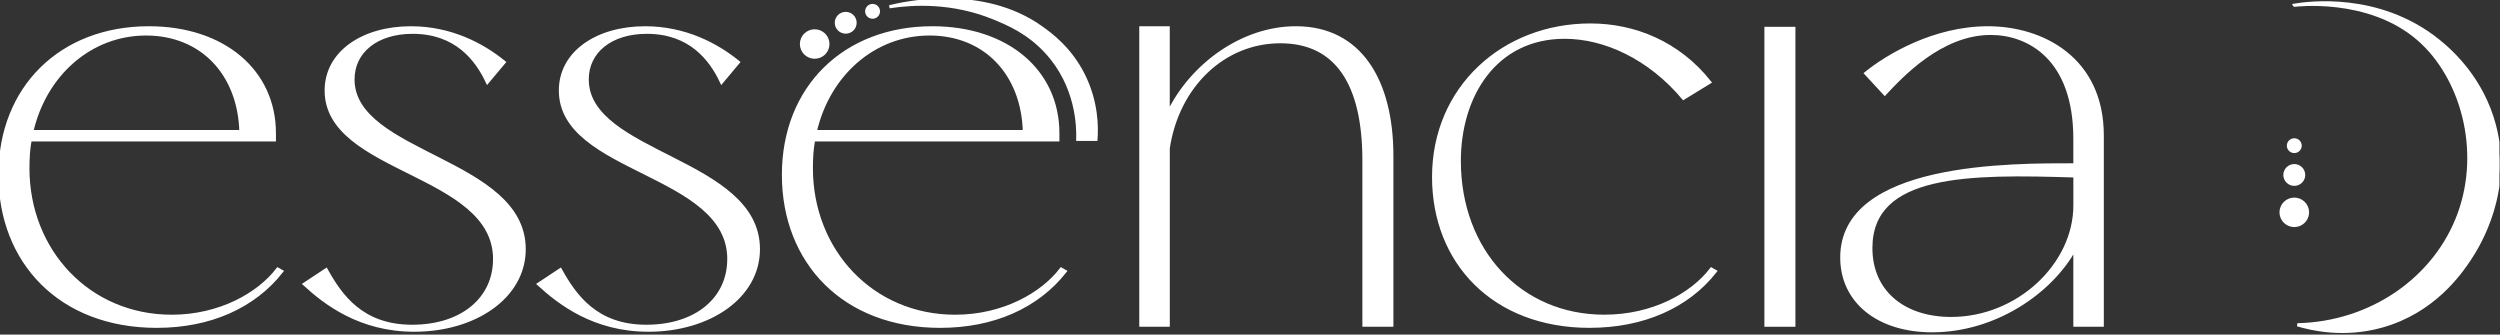
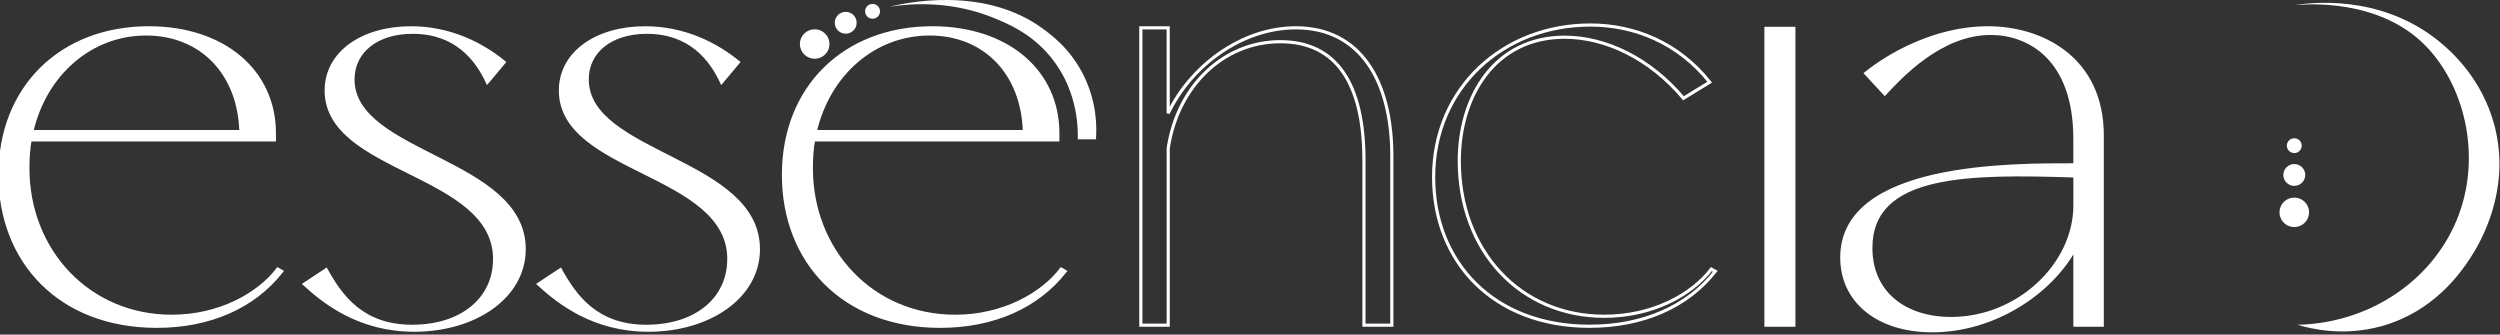
<svg xmlns="http://www.w3.org/2000/svg" fill="none" viewBox="0 0 792 106" height="106" width="792">
  <rect x="0" y="0" width="792" height="106" fill="#333333" stroke="none" />
  <g clip-path="url(#clip0_3_44)">
    <path fill="white" d="M629.771 8.813C646.9 8.813 665.99 18.483 665.99 42.914V103.017H657.33V78.765C649.73 92.652 631.89 104.778 612.1 104.778C594.96 104.778 583.48 95.467 583.48 81.58C583.48 51.698 637.54 52.225 657.33 52.225V43.969C657.33 18.487 642.674 10.577 630.655 10.574C614.758 10.577 602.209 24.282 597.09 29.733L591.08 23.227C597.79 17.776 612.641 8.813 629.771 8.813ZM657.34 55.736C623.95 54.681 592.68 54.503 592.68 78.586C592.68 92.473 603.1 100.908 618.12 100.908C639.32 100.908 657.34 83.858 657.34 65.057V55.736Z" clip-rule="evenodd" fill-rule="evenodd" />
    <path fill="white" d="M130.19 8.813C142.73 8.813 152.8 14.086 159.7 19.706L154.4 26.033C151.04 18.831 144.51 10.216 130.72 10.216C119.24 10.216 111.82 16.364 111.82 25.158C111.821 49.062 166.059 50.464 166.06 78.934C166.06 94.044 150.51 104.599 131.25 104.599C113.94 104.599 102.98 95.984 96.44 90.015L103.33 85.45C107.92 93.706 114.64 103.376 130.54 103.376C146.44 103.376 156.69 94.592 156.69 82.108L156.7 82.097C156.7 54.503 103.34 54.681 103.34 28.669C103.34 16.722 114.821 8.813 130.19 8.813Z" />
    <path fill="white" d="M204.39 8.813C216.93 8.813 227 14.086 233.9 19.706L228.6 26.033C225.24 18.831 218.71 10.216 204.92 10.216C193.44 10.216 186.021 16.364 186.021 25.158C186.021 49.062 240.26 50.464 240.26 78.934C240.26 94.044 224.71 104.599 205.45 104.599C188.13 104.599 177.18 95.984 170.64 90.015L177.53 85.45C182.12 93.706 188.84 103.376 204.74 103.376C220.64 103.375 230.889 94.592 230.89 82.108L230.9 82.097C230.9 54.503 177.54 54.681 177.54 28.669C177.54 16.722 189.02 8.813 204.39 8.813Z" />
    <path fill="white" d="M47.17 8.813C70.84 8.813 86.92 22.521 86.92 42.208V44.317H9.54C9.01 47.132 8.83 50.116 8.83 53.279C8.83 79.471 28.09 100.202 54.41 100.202H54.42C69.61 100.202 81.98 93.169 87.99 85.261L89.231 85.967C80.4 97.218 66.44 103.366 49.65 103.366C19.08 103.366 0 82.983 0 55.388C2.47202e-05 27.794 19.26 8.813 47.17 8.813ZM46.28 10.753C28.78 10.753 14.31 23.397 10.07 41.68H76.32C75.79 23.228 63.78 10.753 46.28 10.753Z" clip-rule="evenodd" fill-rule="evenodd" />
    <path fill="white" d="M295.37 8.813C319.04 8.813 335.12 22.521 335.12 42.208V44.317H257.74C257.21 47.132 257.03 50.116 257.03 53.279C257.03 79.471 276.29 100.202 302.61 100.202H302.62C317.81 100.202 330.18 93.169 336.19 85.261L337.43 85.967C328.59 97.218 314.639 103.366 297.85 103.366C267.28 103.366 248.2 82.983 248.2 55.388C248.2 27.794 267.46 8.813 295.37 8.813ZM294.49 10.753C276.99 10.753 262.51 23.407 258.27 41.68H324.53C324 23.228 311.99 10.753 294.49 10.753Z" clip-rule="evenodd" fill-rule="evenodd" />
-     <path fill="white" d="M503.82 7.928C517.78 7.928 531.73 13.549 541.63 26.033L533.32 31.126C522.54 18.294 508.41 11.788 495.69 11.788C473.61 11.788 462.3 30.42 462.3 50.982C462.3 79.451 481.56 100.192 508.24 100.192C523.61 100.192 535.98 93.339 542.16 85.251L543.4 85.957C534.57 97.208 520.43 103.355 503.65 103.355L503.64 103.366C473.07 103.366 454.17 82.983 454.17 56.085C454.17 27.784 476.26 7.928 503.82 7.928Z" />
-     <path fill="white" d="M370.08 35.881C377.32 20.77 393.4 8.813 410.54 8.813C430.86 8.813 440.93 25.506 440.93 49.41V103.017H432.1V50.822C432.1 26.57 423.44 13.21 405.6 13.21C387.76 13.21 373.09 27.098 370.09 46.953V103.017H361.42V8.813H370.08V35.881Z" />
    <path fill="white" d="M568.29 103.017H559.46V8.993H568.29V103.017Z" />
    <path fill="white" d="M726.88 1.641C730.981 0.974 753.391 -2.248 772.26 12.752C776.92 16.453 786.39 25.198 790.22 39.661C795.75 60.531 785.39 77.542 782.4 82.018C779.45 86.455 770.98 98.75 754.46 103.326C742.5 106.638 732.32 104.241 727.82 102.888C751.1 102.39 771.5 88.344 779.02 67.832C786.51 47.37 779.79 24.321 766.31 12.504C750.27 -1.562 726.381 1.741 726.89 1.661L726.88 1.641Z" />
    <path fill="white" d="M726.83 63.097C729.144 63.098 731.02 64.964 731.02 67.266C731.02 69.568 729.144 71.433 726.83 71.433C724.516 71.433 722.64 69.568 722.64 67.266C722.64 64.964 724.516 63.097 726.83 63.097Z" />
    <path fill="white" d="M726.83 52.474C728.47 52.474 729.8 53.796 729.8 55.428C729.8 57.059 728.471 58.382 726.83 58.382C725.19 58.382 723.86 57.06 723.86 55.428C723.86 53.796 725.19 52.474 726.83 52.474Z" />
    <path fill="white" d="M726.83 44.297C727.857 44.297 728.69 45.125 728.69 46.147C728.69 47.168 727.857 47.997 726.83 47.997C725.803 47.997 724.97 47.169 724.97 46.147C724.97 45.125 725.803 44.297 726.83 44.297Z" />
    <path fill="white" d="M281.77 2.138C286.021 1.094 311.13 -4.745 329.99 8.813C332.78 10.823 338.96 15.259 343.2 23.695C347.52 32.289 347.48 40.318 347.2 44.138H341.44C341.55 40.268 341.42 27.177 331.36 16.354C325.7 10.266 319.49 7.59 314.8 5.68V5.67C301.7 0.348 289.38 0.965 281.77 2.138Z" />
    <path fill="white" d="M258.09 9.779C260.404 9.779 262.28 11.645 262.28 13.946C262.28 16.248 260.404 18.115 258.09 18.115C255.776 18.115 253.9 16.248 253.9 13.946C253.9 11.645 255.776 9.779 258.09 9.779Z" />
    <path fill="white" d="M267.921 4.257C269.561 4.257 270.89 5.581 270.89 7.212C270.89 8.844 269.56 10.166 267.921 10.166C266.28 10.166 264.95 8.844 264.95 7.212C264.95 5.581 266.28 4.257 267.921 4.257Z" />
    <path fill="white" d="M276.43 1.741C277.457 1.741 278.289 2.569 278.29 3.591C278.29 4.613 277.457 5.441 276.43 5.441C275.403 5.441 274.57 4.613 274.57 3.591C274.57 2.569 275.403 1.741 276.43 1.741Z" />
    <path stroke="white" d="M629.771 8.813C646.9 8.813 665.99 18.483 665.99 42.914V103.017H657.33V78.765C649.73 92.652 631.89 104.778 612.1 104.778C594.96 104.778 583.48 95.467 583.48 81.58C583.48 51.698 637.54 52.225 657.33 52.225V43.969C657.33 18.487 642.674 10.577 630.655 10.574C614.758 10.577 602.209 24.282 597.09 29.733L591.08 23.227C597.79 17.776 612.641 8.813 629.771 8.813ZM657.34 55.736C623.95 54.681 592.68 54.503 592.68 78.586C592.68 92.473 603.1 100.908 618.12 100.908C639.32 100.908 657.34 83.858 657.34 65.057V55.736Z" clip-rule="evenodd" fill-rule="evenodd" />
    <path stroke="white" d="M130.19 8.813C142.73 8.813 152.8 14.086 159.7 19.706L154.4 26.033C151.04 18.831 144.51 10.216 130.72 10.216C119.24 10.216 111.82 16.364 111.82 25.158C111.821 49.062 166.059 50.464 166.06 78.934C166.06 94.044 150.51 104.599 131.25 104.599C113.94 104.599 102.98 95.984 96.44 90.015L103.33 85.45C107.92 93.706 114.64 103.376 130.54 103.376C146.44 103.376 156.69 94.592 156.69 82.108L156.7 82.097C156.7 54.503 103.34 54.681 103.34 28.669C103.34 16.722 114.821 8.813 130.19 8.813Z" />
    <path stroke="white" d="M204.39 8.813C216.93 8.813 227 14.086 233.9 19.706L228.6 26.033C225.24 18.831 218.71 10.216 204.92 10.216C193.44 10.216 186.021 16.364 186.021 25.158C186.021 49.062 240.26 50.464 240.26 78.934C240.26 94.044 224.71 104.599 205.45 104.599C188.13 104.599 177.18 95.984 170.64 90.015L177.53 85.45C182.12 93.706 188.84 103.376 204.74 103.376C220.64 103.375 230.889 94.592 230.89 82.108L230.9 82.097C230.9 54.503 177.54 54.681 177.54 28.669C177.54 16.722 189.02 8.813 204.39 8.813Z" />
    <path stroke="white" d="M47.17 8.813C70.84 8.813 86.92 22.521 86.92 42.208V44.317H9.54C9.01 47.132 8.83 50.116 8.83 53.279C8.83 79.471 28.09 100.202 54.41 100.202H54.42C69.61 100.202 81.98 93.169 87.99 85.261L89.231 85.967C80.4 97.218 66.44 103.366 49.65 103.366C19.08 103.366 0 82.983 0 55.388C2.47202e-05 27.794 19.26 8.813 47.17 8.813ZM46.28 10.753C28.78 10.753 14.31 23.397 10.07 41.68H76.32C75.79 23.228 63.78 10.753 46.28 10.753Z" clip-rule="evenodd" fill-rule="evenodd" />
    <path stroke="white" d="M295.37 8.813C319.04 8.813 335.12 22.521 335.12 42.208V44.317H257.74C257.21 47.132 257.03 50.116 257.03 53.279C257.03 79.471 276.29 100.202 302.61 100.202H302.62C317.81 100.202 330.18 93.169 336.19 85.261L337.43 85.967C328.59 97.218 314.639 103.366 297.85 103.366C267.28 103.366 248.2 82.983 248.2 55.388C248.2 27.794 267.46 8.813 295.37 8.813ZM294.49 10.753C276.99 10.753 262.51 23.407 258.27 41.68H324.53C324 23.228 311.99 10.753 294.49 10.753Z" clip-rule="evenodd" fill-rule="evenodd" />
    <path stroke="white" d="M503.82 7.928C517.78 7.928 531.73 13.549 541.63 26.033L533.32 31.126C522.54 18.294 508.41 11.788 495.69 11.788C473.61 11.788 462.3 30.42 462.3 50.982C462.3 79.451 481.56 100.192 508.24 100.192C523.61 100.192 535.98 93.339 542.16 85.251L543.4 85.957C534.57 97.208 520.43 103.355 503.65 103.355L503.64 103.366C473.07 103.366 454.17 82.983 454.17 56.085C454.17 27.784 476.26 7.928 503.82 7.928Z" />
    <path stroke="white" d="M370.08 35.881C377.32 20.77 393.4 8.813 410.54 8.813C430.86 8.813 440.93 25.506 440.93 49.41V103.017H432.1V50.822C432.1 26.57 423.44 13.21 405.6 13.21C387.76 13.21 373.09 27.098 370.09 46.953V103.017H361.42V8.813H370.08V35.881Z" />
    <path stroke="white" d="M568.29 103.017H559.46V8.993H568.29V103.017Z" />
-     <path stroke="white" d="M726.88 1.641C730.981 0.974 753.391 -2.248 772.26 12.752C776.92 16.453 786.39 25.198 790.22 39.661C795.75 60.531 785.39 77.542 782.4 82.018C779.45 86.455 770.98 98.75 754.46 103.326C742.5 106.638 732.32 104.241 727.82 102.888C751.1 102.39 771.5 88.344 779.02 67.832C786.51 47.37 779.79 24.321 766.31 12.504C750.27 -1.562 726.381 1.741 726.89 1.661L726.88 1.641Z" />
    <path stroke="white" d="M726.83 63.097C729.144 63.098 731.02 64.964 731.02 67.266C731.02 69.568 729.144 71.433 726.83 71.433C724.516 71.433 722.64 69.568 722.64 67.266C722.64 64.964 724.516 63.097 726.83 63.097Z" />
    <path stroke="white" d="M726.83 52.474C728.47 52.474 729.8 53.796 729.8 55.428C729.8 57.059 728.471 58.382 726.83 58.382C725.19 58.382 723.86 57.06 723.86 55.428C723.86 53.796 725.19 52.474 726.83 52.474Z" />
    <path stroke="white" d="M726.83 44.297C727.857 44.297 728.69 45.125 728.69 46.147C728.69 47.168 727.857 47.997 726.83 47.997C725.803 47.997 724.97 47.169 724.97 46.147C724.97 45.125 725.803 44.297 726.83 44.297Z" />
-     <path stroke="white" d="M281.77 2.138C286.021 1.094 311.13 -4.745 329.99 8.813C332.78 10.823 338.96 15.259 343.2 23.695C347.52 32.289 347.48 40.318 347.2 44.138H341.44C341.55 40.268 341.42 27.177 331.36 16.354C325.7 10.266 319.49 7.59 314.8 5.68V5.67C301.7 0.348 289.38 0.965 281.77 2.138Z" />
    <path stroke="white" d="M258.09 9.779C260.404 9.779 262.28 11.645 262.28 13.946C262.28 16.248 260.404 18.115 258.09 18.115C255.776 18.115 253.9 16.248 253.9 13.946C253.9 11.645 255.776 9.779 258.09 9.779Z" />
    <path stroke="white" d="M267.921 4.257C269.561 4.257 270.89 5.581 270.89 7.212C270.89 8.844 269.56 10.166 267.921 10.166C266.28 10.166 264.95 8.844 264.95 7.212C264.95 5.581 266.28 4.257 267.921 4.257Z" />
    <path stroke="white" d="M276.43 1.741C277.457 1.741 278.289 2.569 278.29 3.591C278.29 4.613 277.457 5.441 276.43 5.441C275.403 5.441 274.57 4.613 274.57 3.591C274.57 2.569 275.403 1.741 276.43 1.741Z" />
  </g>
  <defs>
    <clipPath id="clip0_3_44">
      <rect fill="white" height="105.57" width="791.82" />
    </clipPath>
  </defs>
</svg>